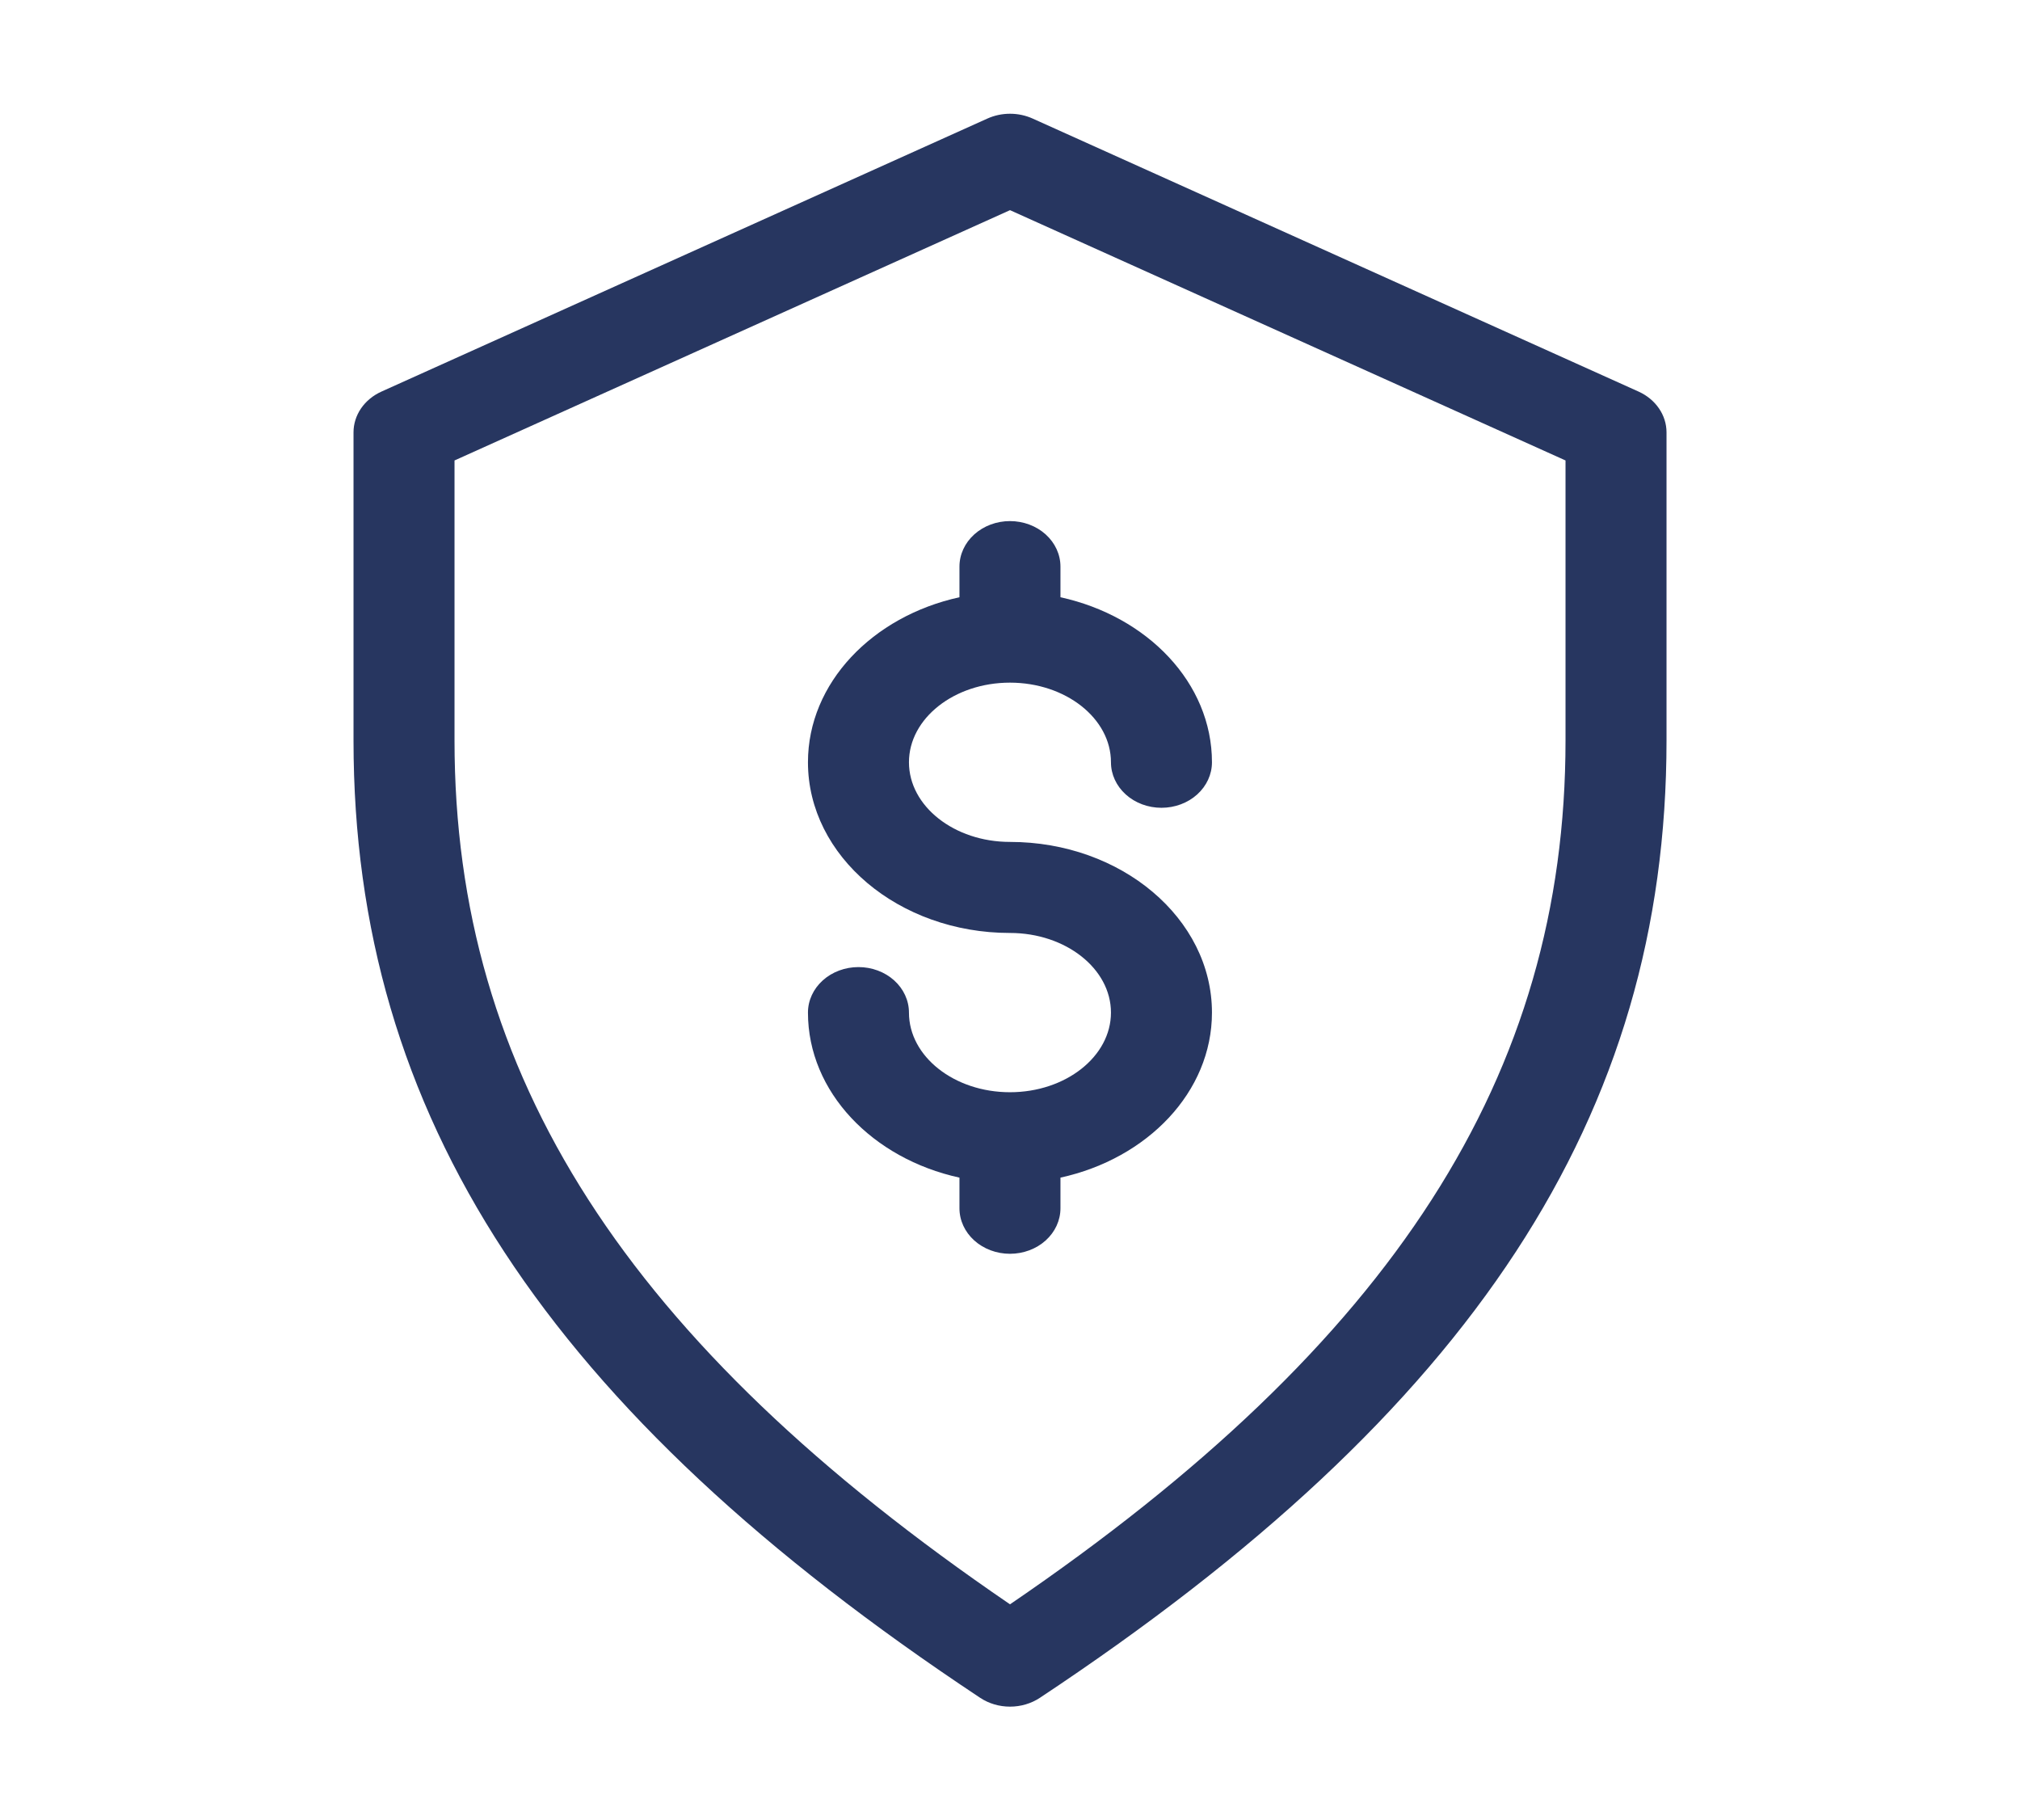
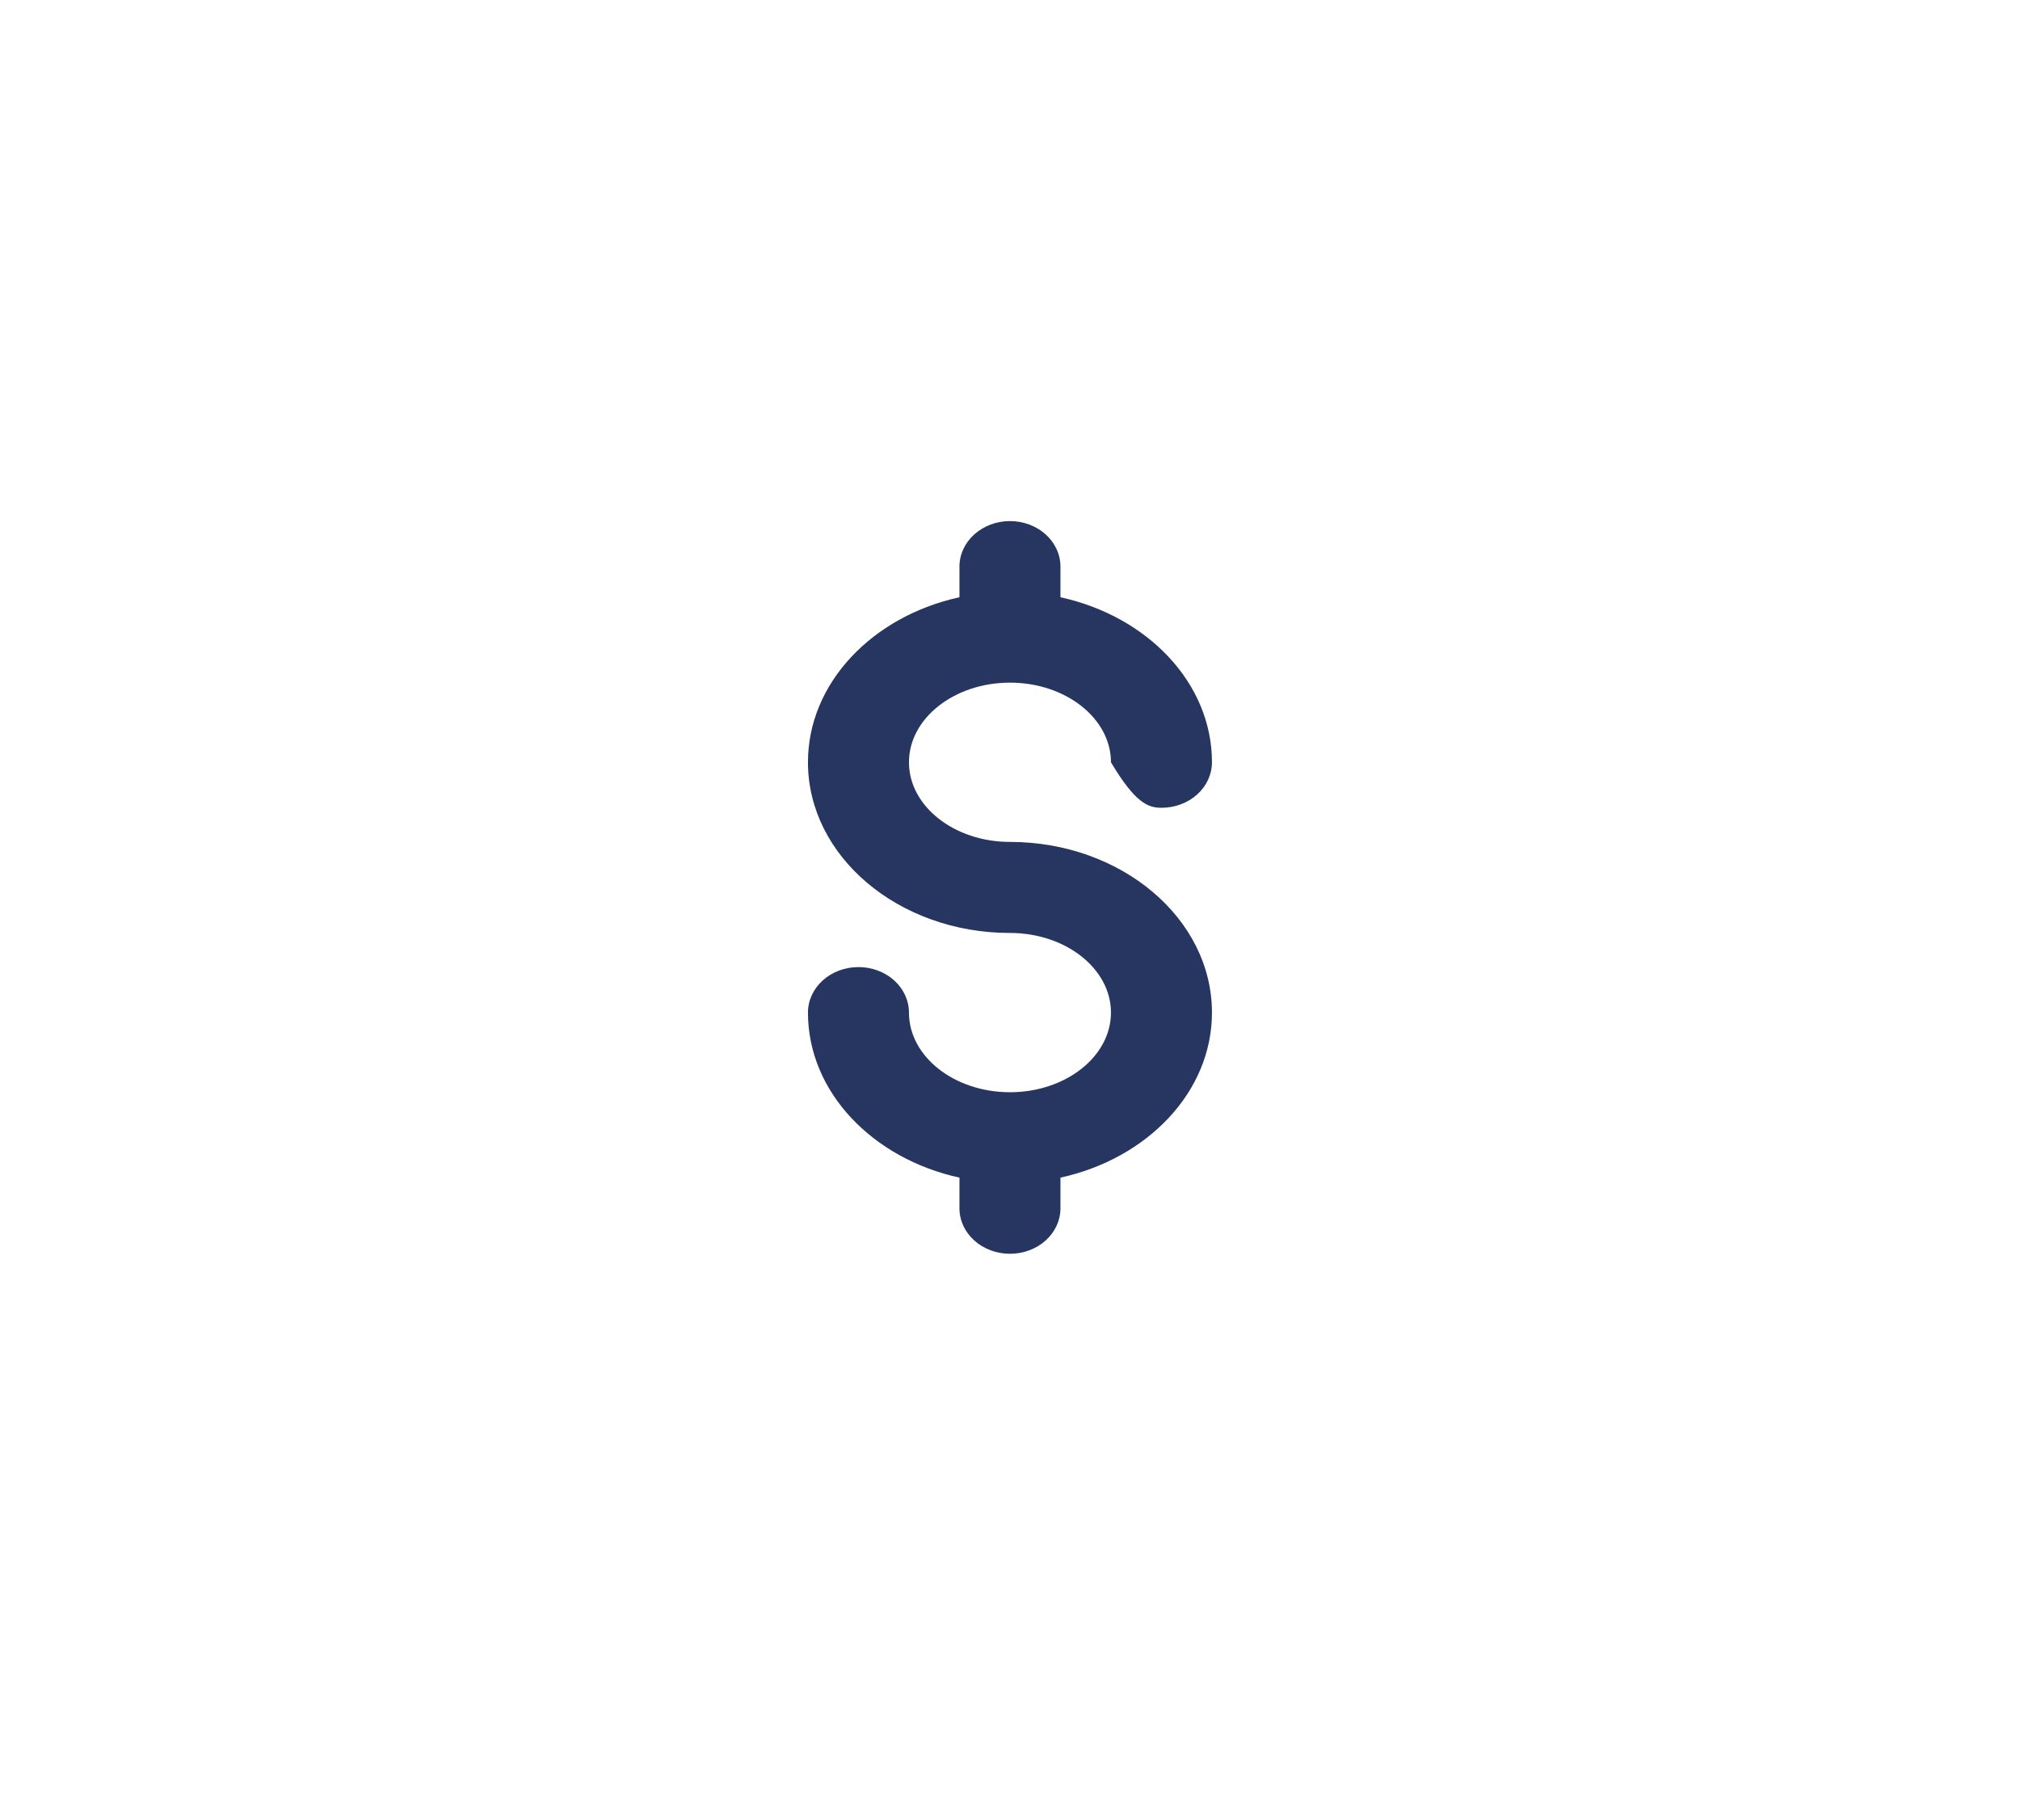
<svg xmlns="http://www.w3.org/2000/svg" width="101" height="91" viewBox="0 0 101 91" fill="none">
-   <path d="M17.676 21.613V37.017C17.676 55.753 27.338 70.511 49.005 84.871C49.438 85.159 49.962 85.314 50.501 85.314C51.039 85.314 51.563 85.159 51.997 84.871C73.664 70.51 83.326 55.752 83.326 37.015V21.613C83.326 20.751 82.785 19.963 81.931 19.576L51.631 5.926C51.28 5.768 50.893 5.686 50.501 5.686C50.109 5.686 49.722 5.768 49.371 5.926L19.071 19.576C18.651 19.766 18.299 20.056 18.052 20.416C17.806 20.776 17.676 21.19 17.676 21.613ZM22.726 23.018L50.501 10.506L78.276 23.018V37.017C78.276 53.733 69.695 67.107 50.501 80.199C31.307 67.107 22.726 53.733 22.726 37.017V23.018Z" fill="#273660" />
-   <path d="M50.498 54.6C47.713 54.6 45.448 52.814 45.448 50.619C45.448 50.015 45.182 49.437 44.709 49.01C44.235 48.583 43.593 48.344 42.923 48.344C42.254 48.344 41.611 48.583 41.138 49.01C40.664 49.437 40.398 50.015 40.398 50.619C40.398 54.585 43.624 57.918 47.973 58.869V60.401C47.973 61.005 48.239 61.583 48.713 62.01C49.187 62.437 49.829 62.676 50.498 62.676C51.168 62.676 51.81 62.437 52.284 62.01C52.757 61.583 53.023 61.005 53.023 60.401V58.869C57.373 57.918 60.598 54.585 60.598 50.619C60.598 45.914 56.067 42.087 50.498 42.087C47.713 42.087 45.448 40.302 45.448 38.106C45.448 35.911 47.713 34.125 50.498 34.125C53.283 34.125 55.548 35.911 55.548 38.106C55.548 38.71 55.815 39.288 56.288 39.715C56.761 40.142 57.404 40.381 58.073 40.381C58.743 40.381 59.385 40.142 59.859 39.715C60.332 39.288 60.598 38.71 60.598 38.106C60.598 34.14 57.373 30.807 53.023 29.856V28.324C53.023 27.72 52.757 27.142 52.284 26.715C51.81 26.288 51.168 26.049 50.498 26.049C49.829 26.049 49.187 26.288 48.713 26.715C48.239 27.142 47.973 27.72 47.973 28.324V29.856C43.624 30.807 40.398 34.14 40.398 38.106C40.398 42.811 44.93 46.638 50.498 46.638C53.283 46.638 55.548 48.423 55.548 50.619C55.548 52.814 53.283 54.6 50.498 54.6Z" fill="#273660" />
+   <path d="M50.498 54.6C47.713 54.6 45.448 52.814 45.448 50.619C45.448 50.015 45.182 49.437 44.709 49.01C44.235 48.583 43.593 48.344 42.923 48.344C42.254 48.344 41.611 48.583 41.138 49.01C40.664 49.437 40.398 50.015 40.398 50.619C40.398 54.585 43.624 57.918 47.973 58.869V60.401C47.973 61.005 48.239 61.583 48.713 62.01C49.187 62.437 49.829 62.676 50.498 62.676C51.168 62.676 51.81 62.437 52.284 62.01C52.757 61.583 53.023 61.005 53.023 60.401V58.869C57.373 57.918 60.598 54.585 60.598 50.619C60.598 45.914 56.067 42.087 50.498 42.087C47.713 42.087 45.448 40.302 45.448 38.106C45.448 35.911 47.713 34.125 50.498 34.125C53.283 34.125 55.548 35.911 55.548 38.106C56.761 40.142 57.404 40.381 58.073 40.381C58.743 40.381 59.385 40.142 59.859 39.715C60.332 39.288 60.598 38.71 60.598 38.106C60.598 34.14 57.373 30.807 53.023 29.856V28.324C53.023 27.72 52.757 27.142 52.284 26.715C51.81 26.288 51.168 26.049 50.498 26.049C49.829 26.049 49.187 26.288 48.713 26.715C48.239 27.142 47.973 27.72 47.973 28.324V29.856C43.624 30.807 40.398 34.14 40.398 38.106C40.398 42.811 44.93 46.638 50.498 46.638C53.283 46.638 55.548 48.423 55.548 50.619C55.548 52.814 53.283 54.6 50.498 54.6Z" fill="#273660" />
</svg>